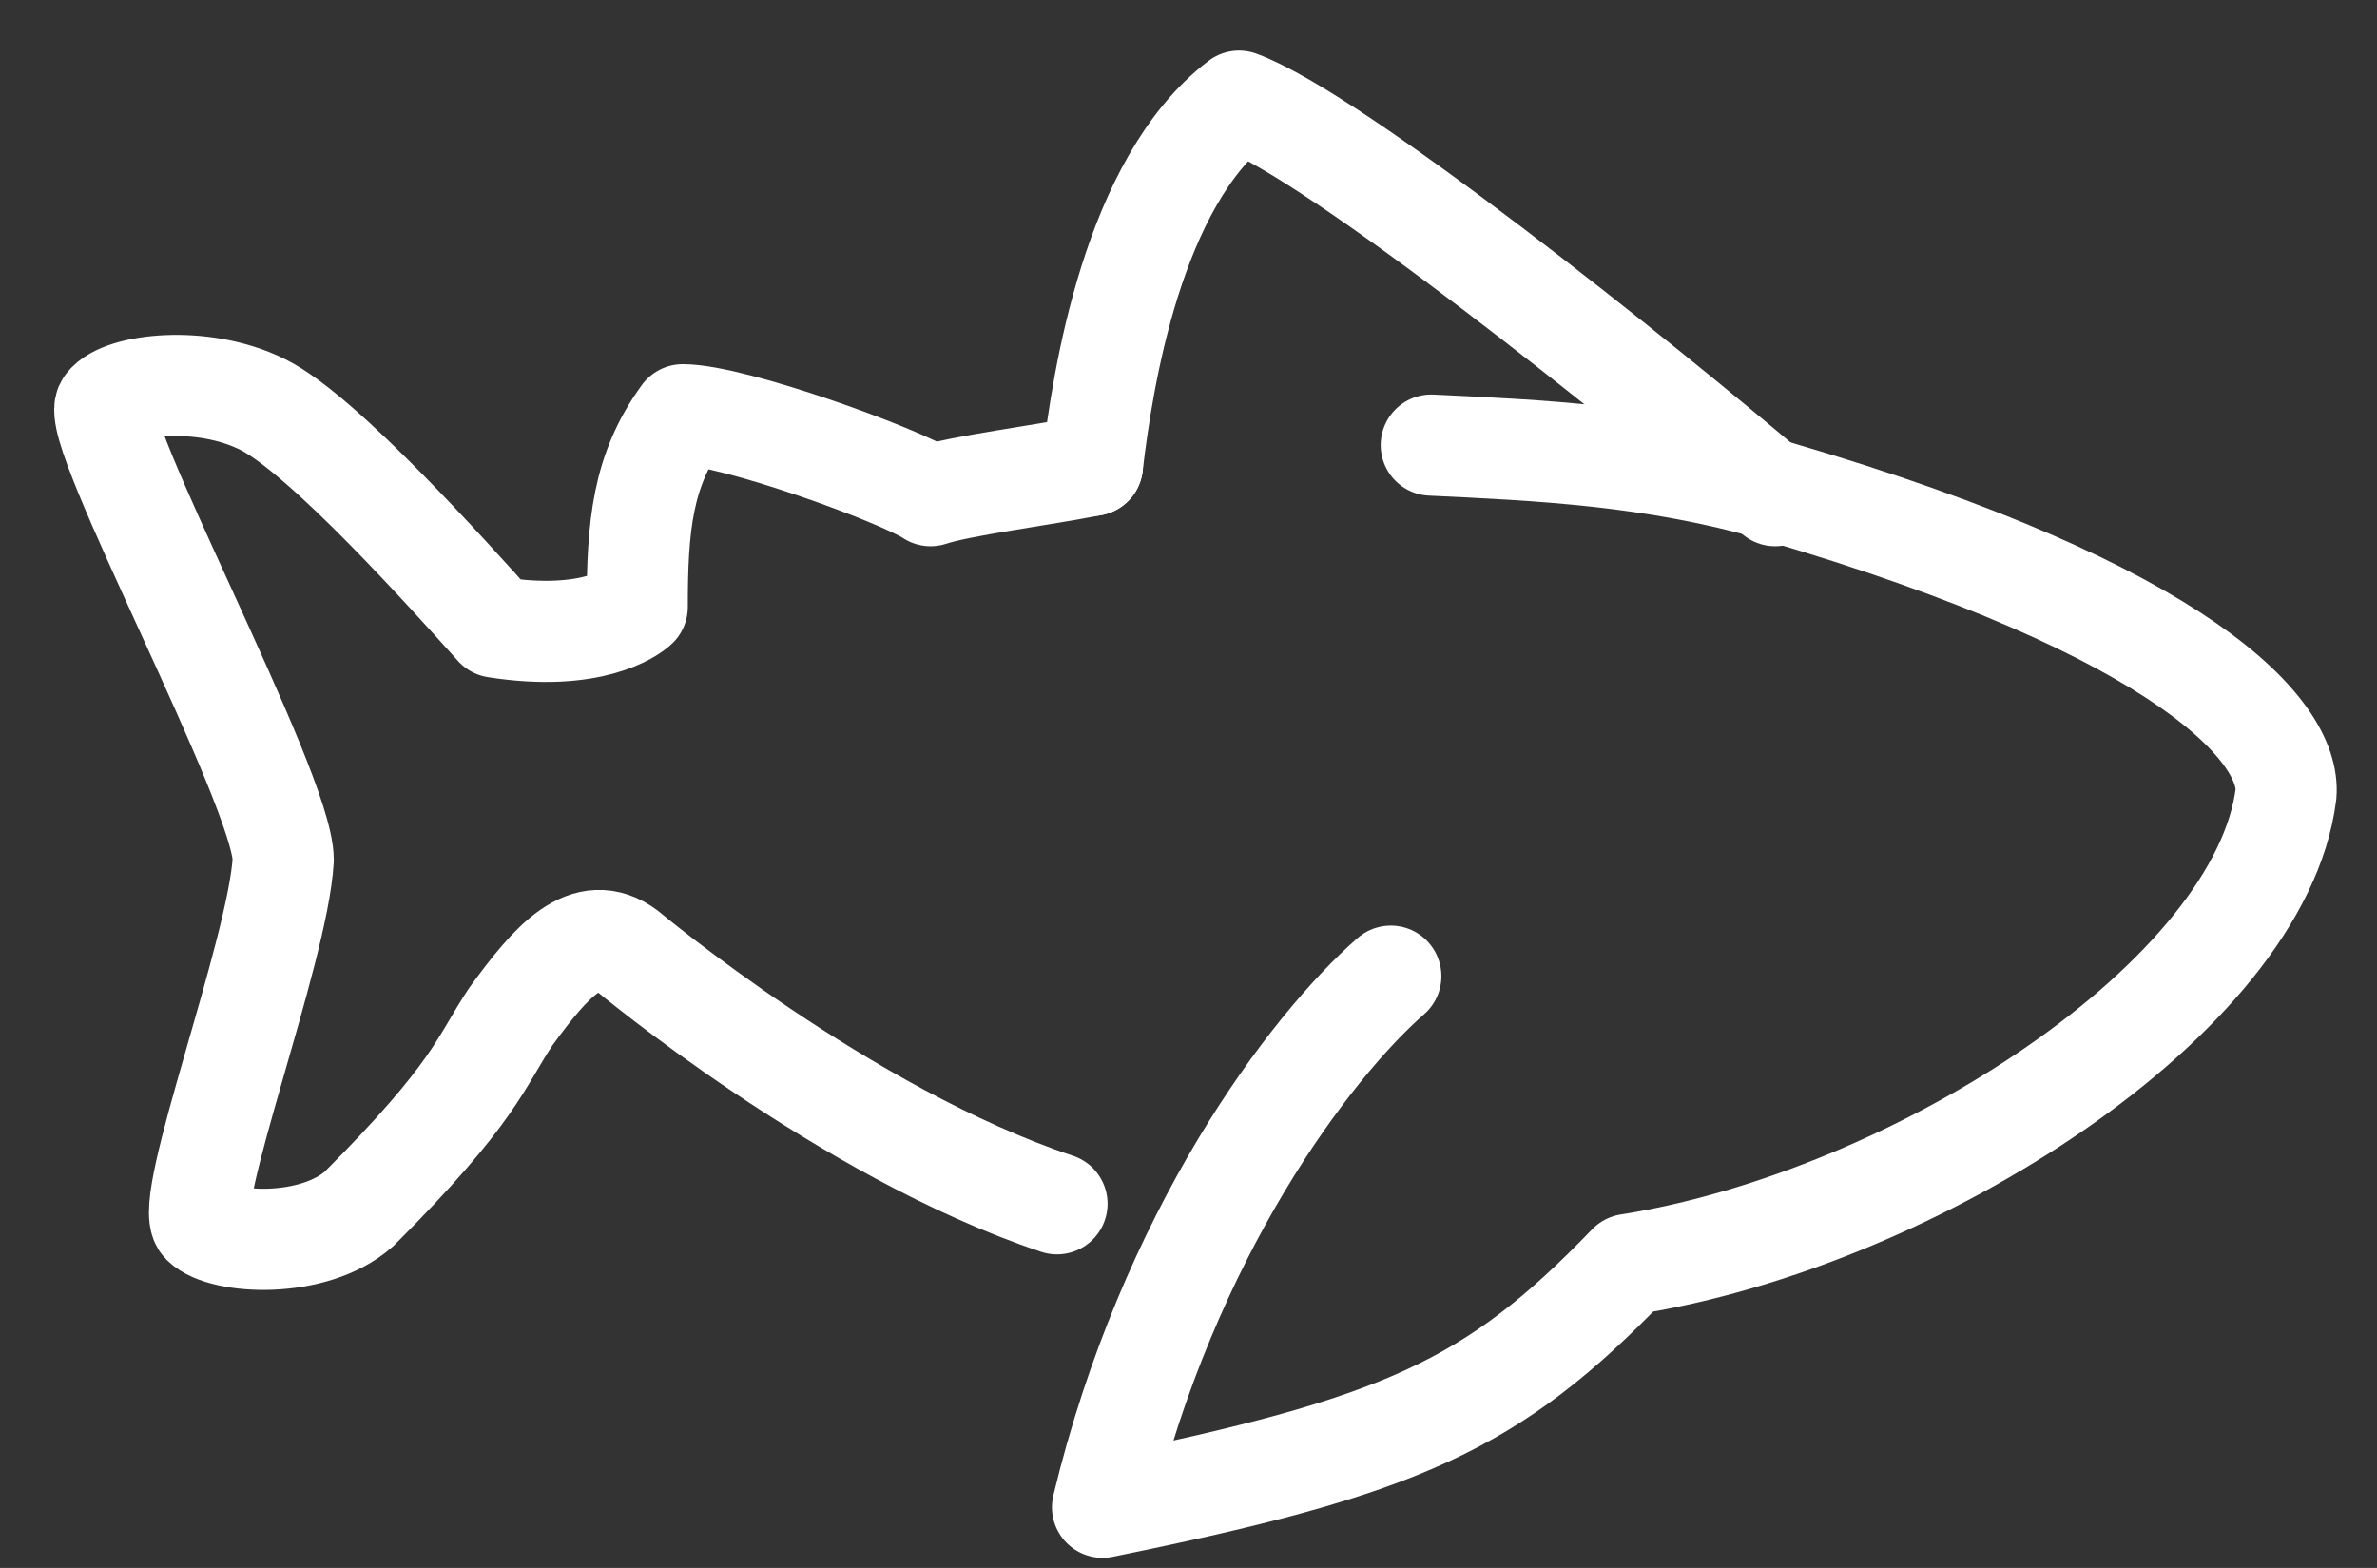
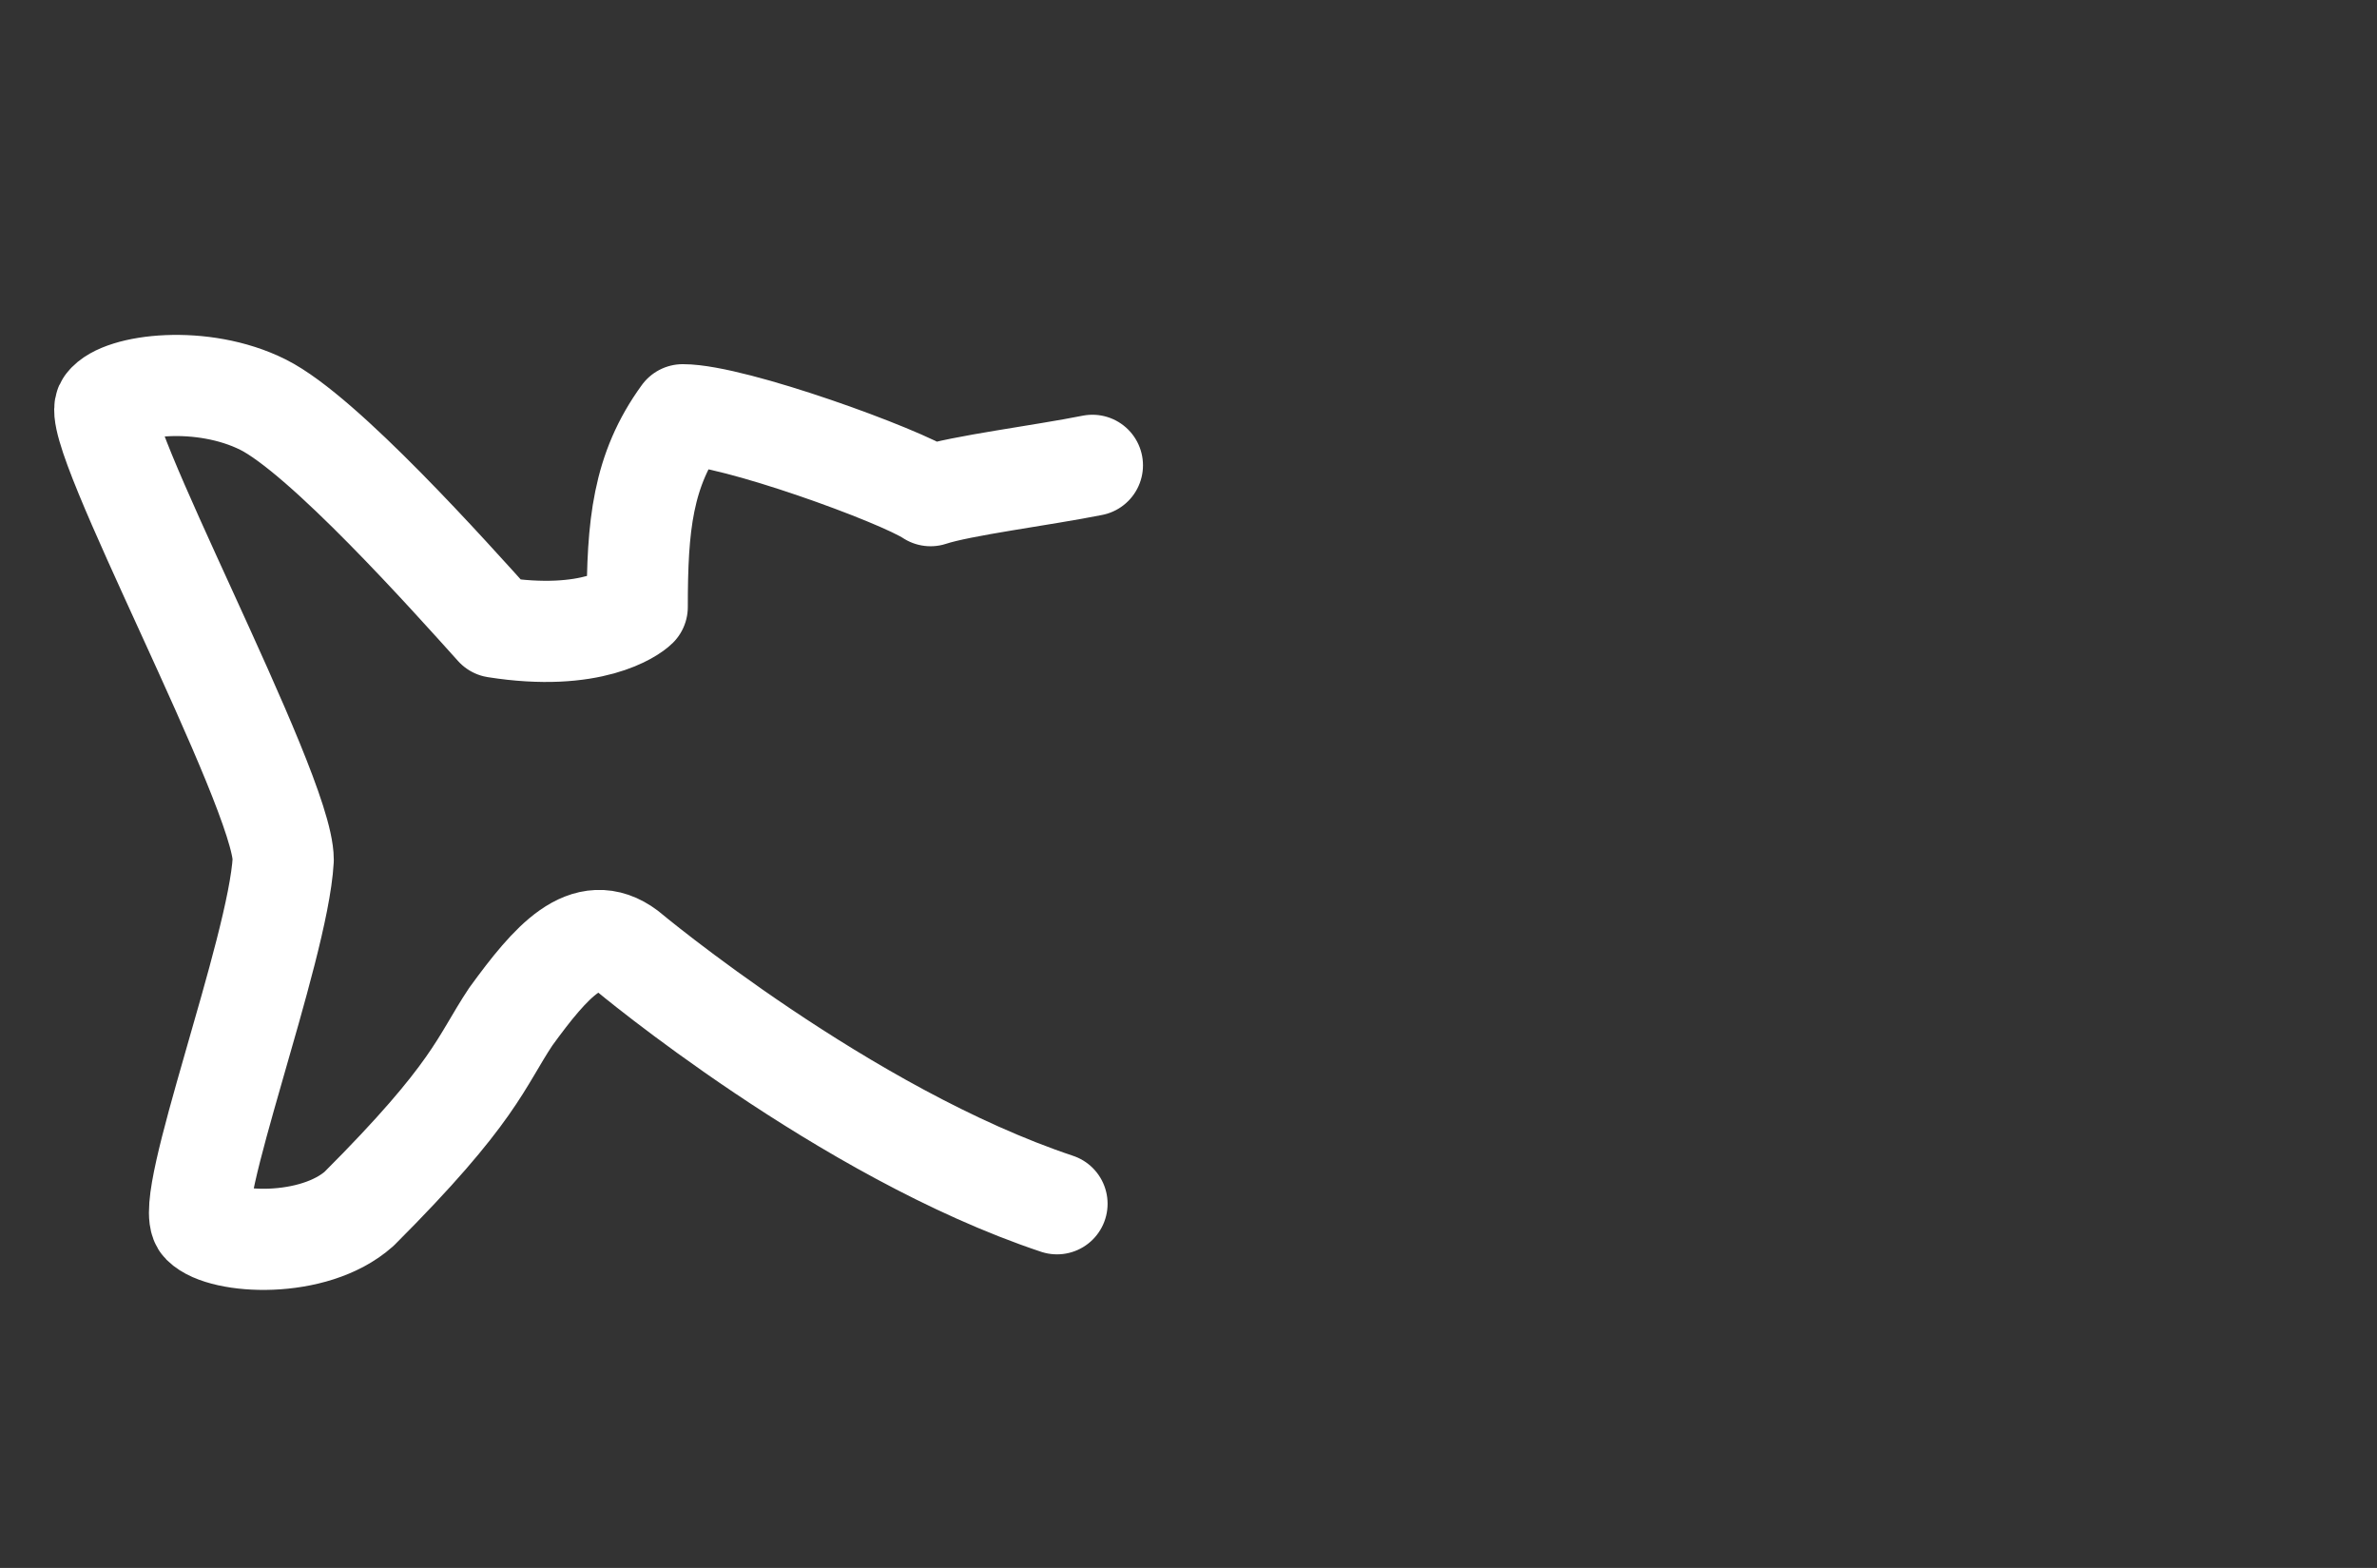
<svg xmlns="http://www.w3.org/2000/svg" version="1.1" id="Ebene_1" x="0px" y="0px" viewBox="0 0 47 31" style="enable-background:new 0 0 47 31;" xml:space="preserve">
  <rect x="0" y="0" width="47" height="31" fill="#333333" stroke="none" />
  <style type="text/css">
	.st0{fill:none;stroke:#FFFFFF;stroke-width:2;stroke-linecap:round;stroke-linejoin:round;stroke-miterlimit:10;}
</style>
  <g>
-     <path class="st0" d="M35.1,9.8C32.4,7.5,26.4,2.7,24.5,2c-2.1,1.6-2.7,5.5-2.9,7.2" />
    <path class="st0" d="M21.6,9.2c-1,0.2-2.6,0.4-3.2,0.6c-0.6-0.4-3.9-1.6-4.9-1.6c-0.8,1.1-0.9,2.2-0.9,3.8   c-0.1,0.1-0.9,0.7-2.8,0.4c-0.9-1-3.4-3.8-4.6-4.4S2.4,7.6,2.1,8c-0.4,0.4,3.5,7.6,3.5,9c-0.1,1.8-2,6.8-1.6,7.2   c0.4,0.4,2.2,0.5,3.1-0.3c2.3-2.3,2.4-2.9,3-3.8c0.8-1.1,1.5-1.9,2.3-1.3c0,0,4.3,3.6,8.5,5" />
-     <path class="st0" d="M28.3,8.8c2.1,0.1,4.4,0.2,6.8,0.9c8.2,2.4,10.2,4.8,10.1,6c-0.5,4-7.3,8.4-13,9.3c-2.7,2.8-4.5,3.6-10.4,4.8   c1.3-5.4,4.1-9.1,5.7-10.5" />
  </g>
</svg>